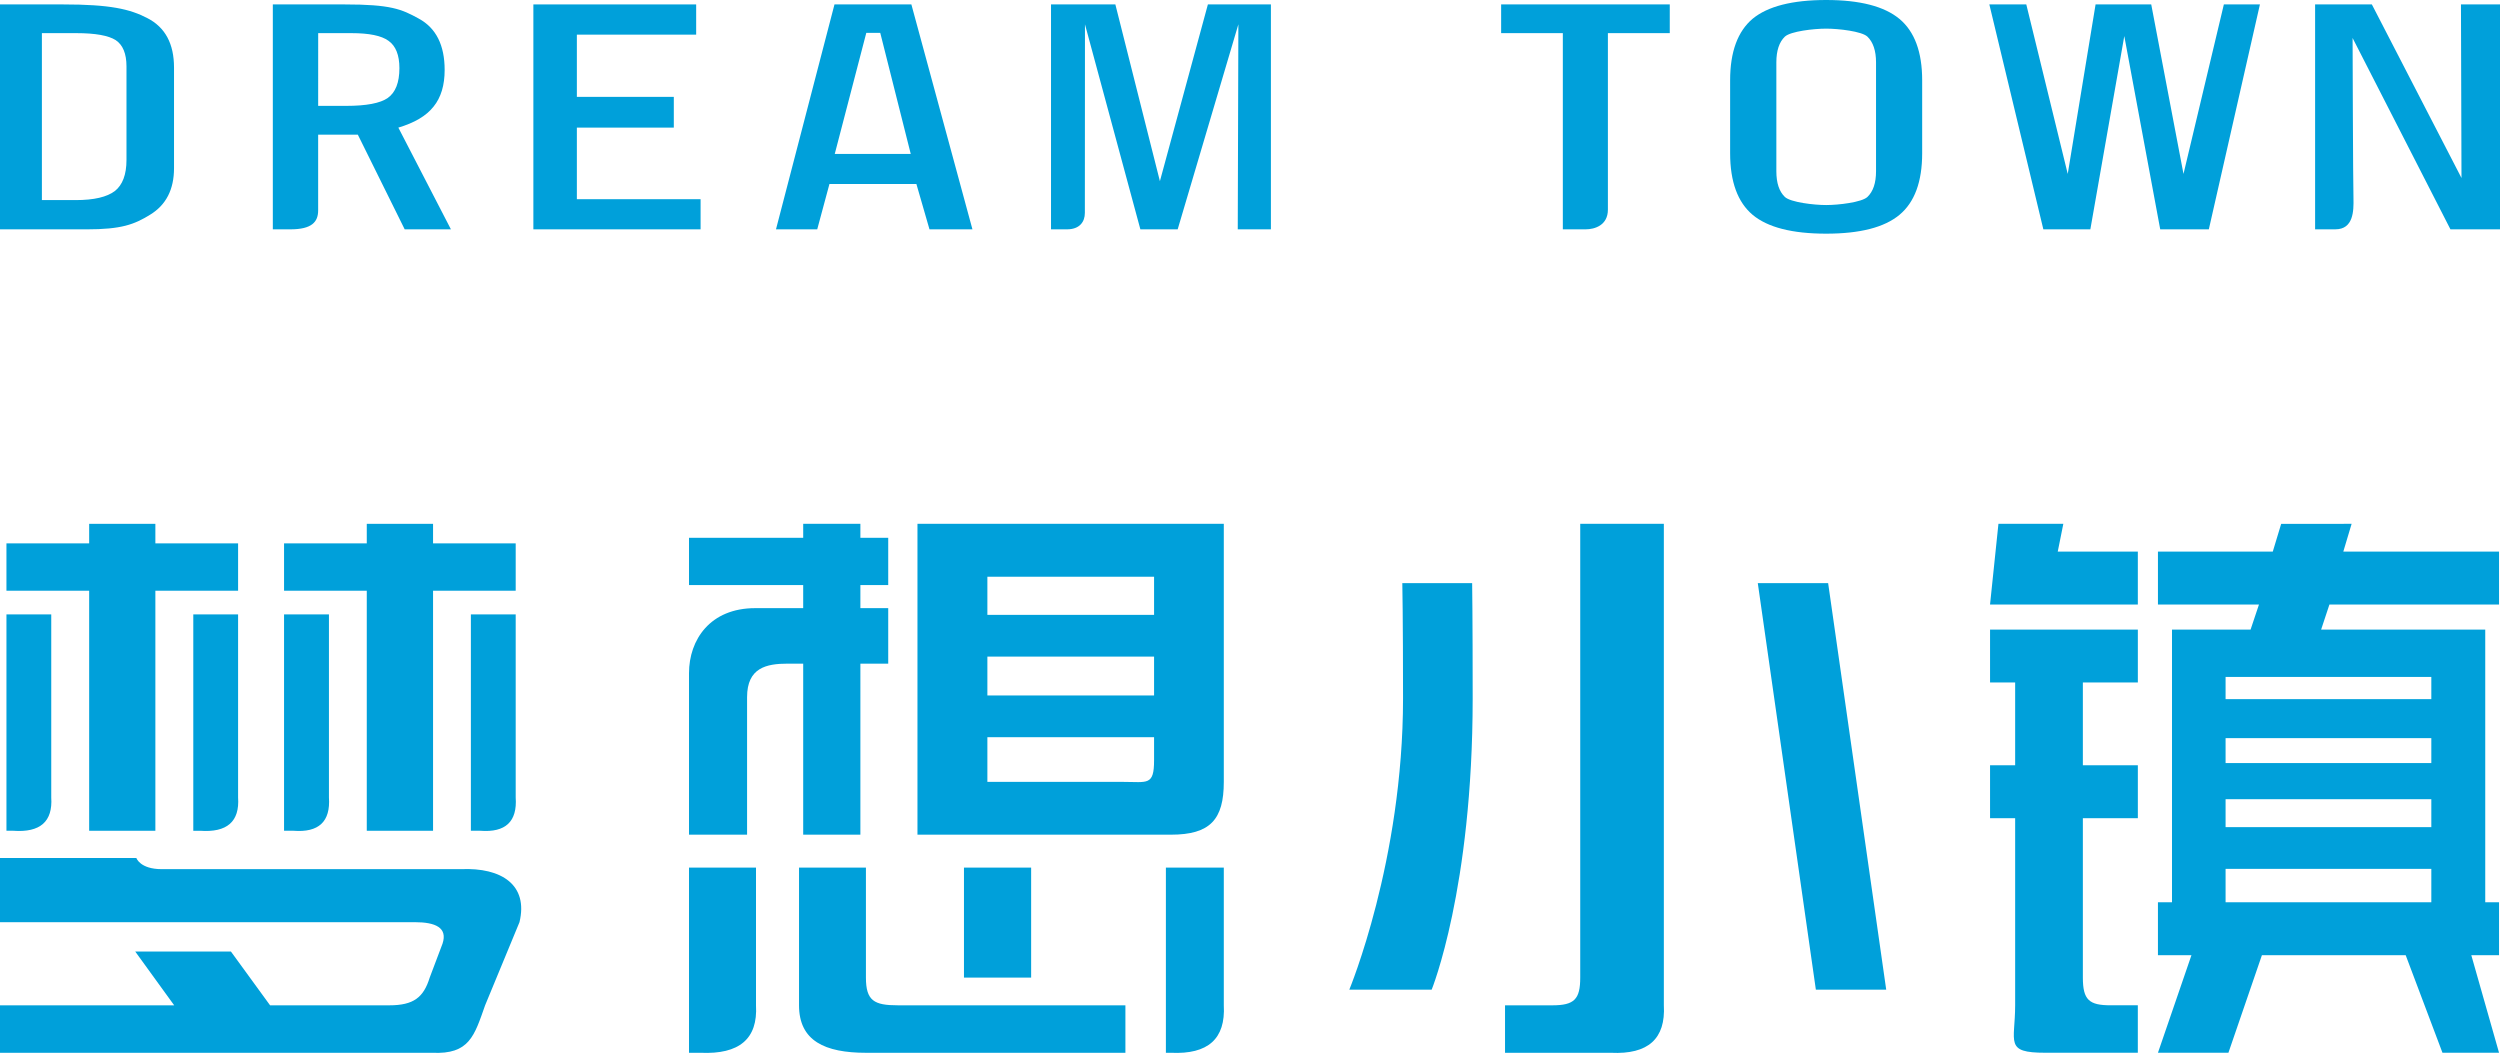
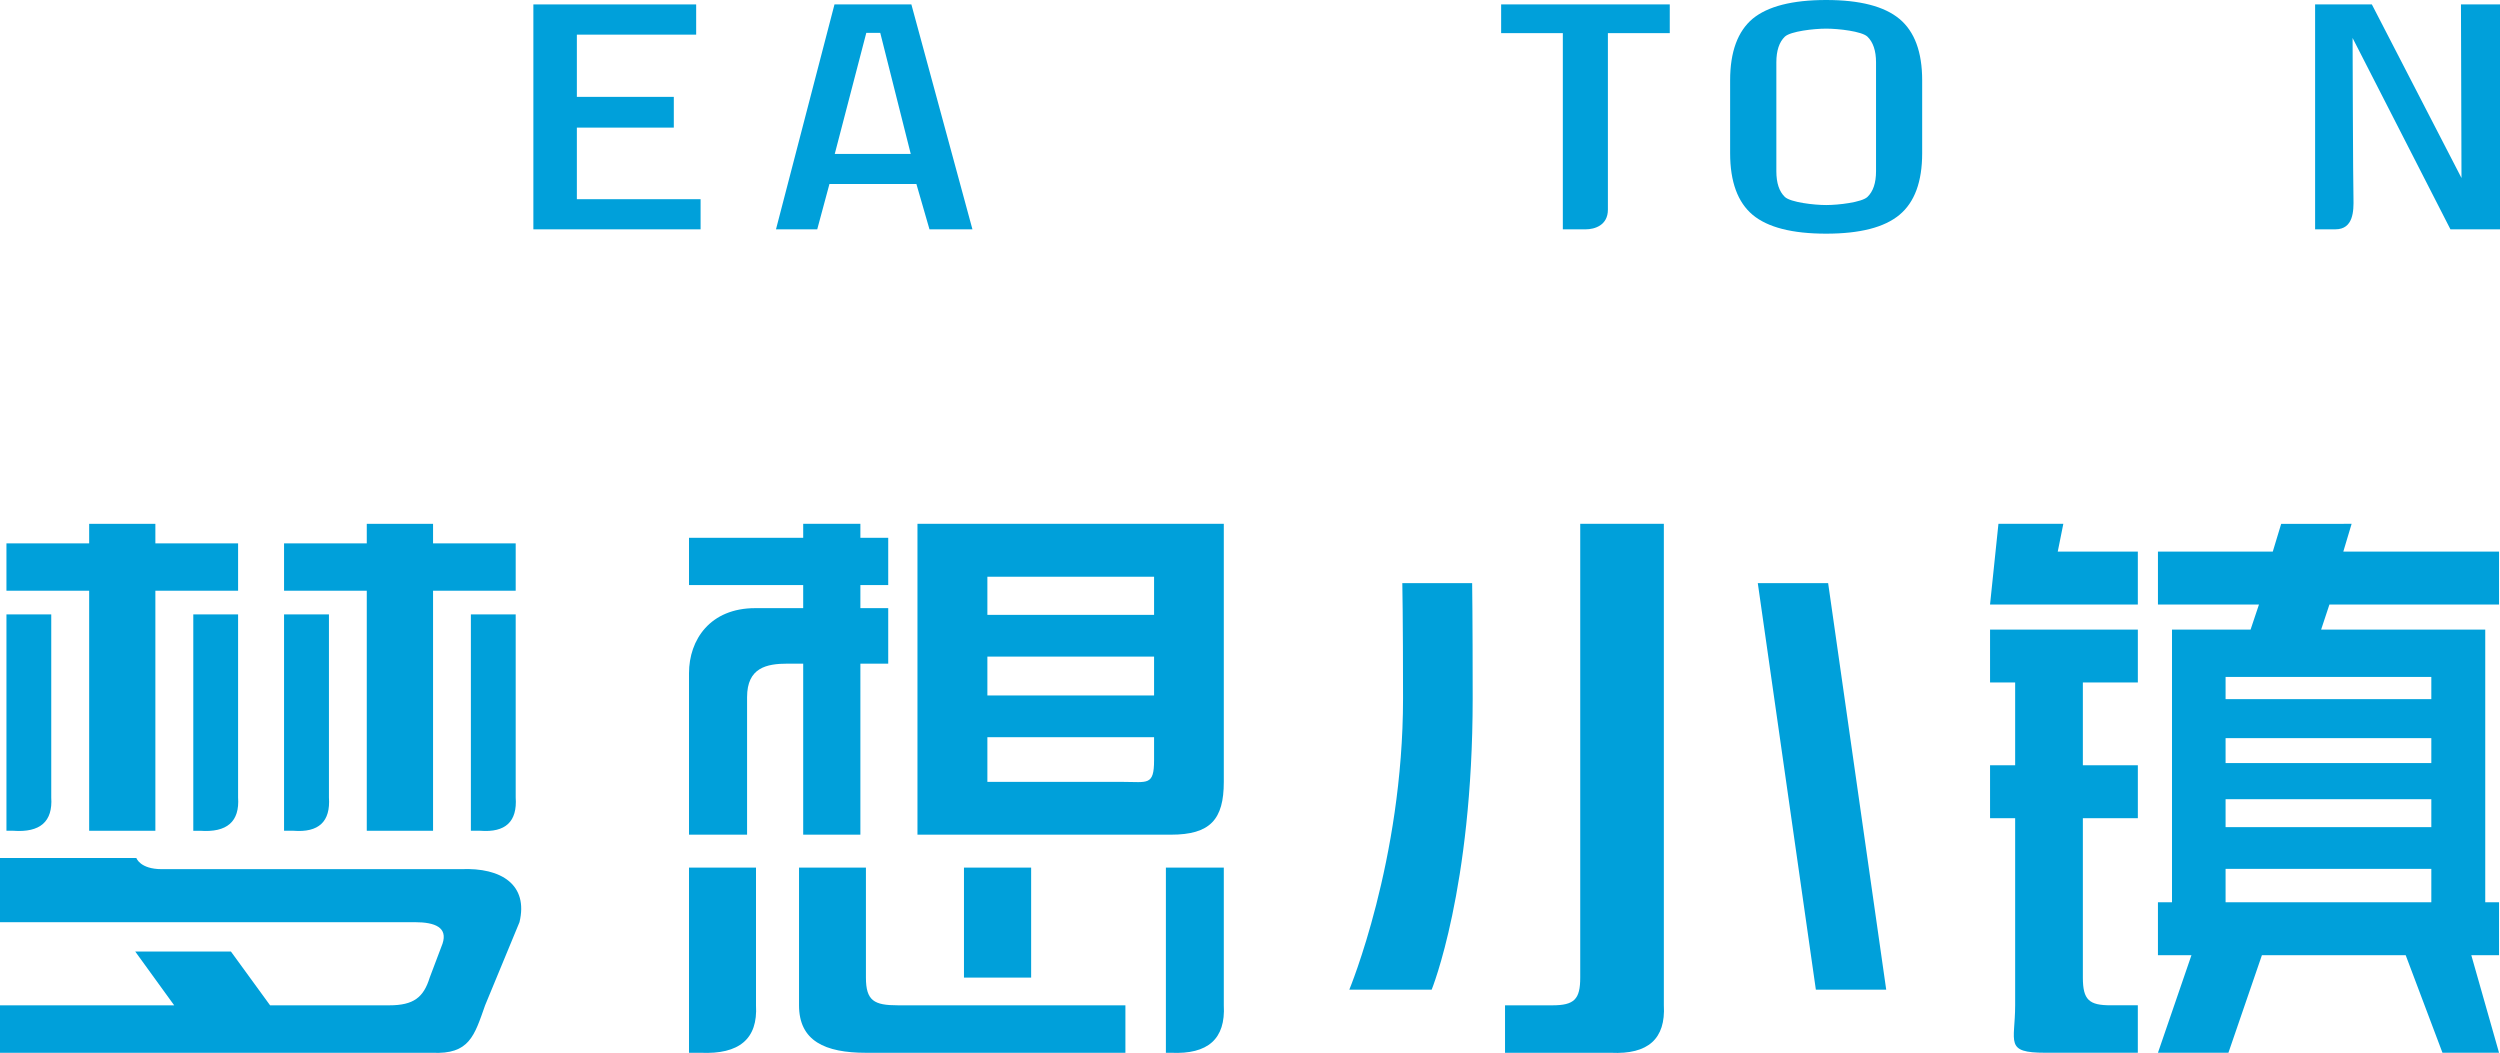
<svg xmlns="http://www.w3.org/2000/svg" version="1.1" id="图层_1" x="0px" y="0px" width="189.947px" height="80px" viewBox="0 0 189.947 80" enable-background="new 0 0 189.947 80" xml:space="preserve">
  <g>
    <g>
      <polygon fill="#00A0DA" points="18.09,41.285 18.09,44.882 11.805,44.882 11.805,63.121 6.775,63.121 6.775,44.882 0.49,44.882     0.49,41.285 6.775,41.285 6.775,39.8 11.805,39.8 11.805,41.285   " />
      <path fill="#00A0DA" d="M0.49,63.121V46.683h3.404v13.906c0.121,1.834-0.833,2.68-2.888,2.531H0.49z" />
      <path fill="#00A0DA" d="M0,79.99v-3.607h13.235l-2.961-4.088h7.271l2.976,4.088h9.052c1.86,0,2.612-0.604,3.076-2.107l0.974-2.578    c0.403-1.216-0.537-1.632-2.107-1.632H0V65.19h10.361c0,0,0.275,0.847,1.927,0.847c6.547,0,22.737,0,22.737,0    c3.096-0.135,5.124,1.209,4.445,4.028l-2.612,6.317c-0.819,2.324-1.195,3.74-4.017,3.607H0z" />
      <path fill="#00A0DA" d="M15.203,63.121h-0.517V46.683h3.404v13.906C18.218,62.423,17.251,63.269,15.203,63.121z" />
      <polygon fill="#00A0DA" points="32.903,63.121 27.867,63.121 27.867,44.882 21.582,44.882 21.582,41.285 27.867,41.285     27.867,39.8 32.903,39.8 32.903,41.285 39.182,41.285 39.182,44.882 32.903,44.882   " />
      <path fill="#00A0DA" d="M24.993,60.589c0.128,1.834-0.771,2.68-2.692,2.531h-0.719V46.683h3.411V60.589z" />
      <path fill="#00A0DA" d="M39.182,60.589c0.127,1.834-0.767,2.68-2.693,2.531h-0.712V46.683h3.405V60.589z" />
      <path fill="#00A0DA" d="M65.371,63.417h-4.345V50.423h-1.175c-1.612,0-3.089,0.303-3.089,2.545v10.449H52.35v-12.27    c0-2.538,1.604-4.941,5.029-4.941h3.646v-1.754H52.35v-3.592h8.676V39.8h4.345v1.062h2.115v3.593h-2.115v1.752h2.115v4.217h-2.115    V63.417z M52.35,79.99V65.921h5.09v10.461c0.146,2.547-1.264,3.74-4.217,3.607H52.35z M65.807,79.99    c-3.129,0-5.098-0.9-5.098-3.607V65.921h5.083v8.354c0,1.768,0.631,2.107,2.424,2.107h17.291v3.607H65.807z M92.983,39.8v19.608    c0,2.854-1.027,4.01-4.017,4.01H69.708V39.8H92.983z M73.241,65.921h5.104v8.354h-5.104V65.921z M87.685,46.716v-2.895H75.02    v2.895H87.685z M87.685,52.841v-2.955H75.02v2.955H87.685z M87.685,57.77v-1.761H75.02v3.398h10.328    C87.174,59.408,87.685,59.71,87.685,57.77z M92.983,65.921v10.461c0.141,2.547-1.195,3.74-4.017,3.607h-0.383V65.921H92.983z" />
      <path fill="#00A0DA" d="M108.776,75.194h-6.258c0,0,4.083-9.804,4.083-22.132c0-6.18-0.055-8.757-0.055-8.757h5.306    c0,0,0.04,2.577,0.04,8.757C111.892,67.546,108.776,75.194,108.776,75.194z" />
      <polygon fill="#00A0DA" points="133.555,44.306 138.9,44.306 143.312,75.194 137.967,75.194   " />
      <path fill="#00A0DA" d="M120.064,74.274V39.8h6.353v36.583c0.142,2.547-1.194,3.74-4.016,3.607h-8.051v-3.607h3.599    C119.621,76.382,120.064,75.919,120.064,74.274z" />
      <path fill="#00A0DA" d="M162.43,41.908v4.022h-11.229l0.638-6.131h4.93l-0.423,2.109H162.43L162.43,41.908z M153.109,76.382    V62.167h-1.907v-4.021h1.907v-6.292h-1.907v-4.017h11.229v4.017h-4.178v6.292h4.178v4.021h-4.178v12.106    c0,1.706,0.478,2.108,2.108,2.108h2.068v3.605h-7.019C152.27,79.99,153.109,79.203,153.109,76.382z M178.673,39.8l-0.631,2.108    h11.832v4.022h-12.887l-0.631,1.907h12.47v20.715h1.048v4.023h-2.107l2.107,7.412h-4.298l-2.794-7.412h-10.925l-2.545,7.412    h-5.354l2.546-7.412h-2.546v-4.023h1.068V47.837h5.97l0.638-1.906h-7.676V41.91h8.725l0.638-2.109L178.673,39.8L178.673,39.8z     M184.729,51.431h-15.632v1.686h15.632V51.431z M184.729,57.978v-1.895h-15.632v1.895H184.729z M184.729,62.846v-2.122h-15.632    v2.122H184.729z M184.729,68.554v-2.538h-15.632v2.538H184.729z" />
    </g>
    <g>
-       <path fill="#00A0DA" d="M0,17.425V0.336h4.774c3.592,0,5.097,0.349,6.433,1.047c1.351,0.698,2.015,1.947,2.015,3.754v7.642    c0,1.618-0.604,2.793-1.813,3.532c-1.208,0.746-2.182,1.115-4.834,1.115L0,17.425L0,17.425z M3.183,15.203h2.571    c1.391,0,2.377-0.235,2.976-0.691c0.578-0.457,0.88-1.242,0.88-2.357V5.043c0-0.967-0.275-1.632-0.819-1.994    C8.24,2.699,7.247,2.518,5.803,2.518h-2.62V15.203z" />
-       <path fill="#00A0DA" d="M20.729,17.425V0.336h5.433c3.532,0,4.345,0.355,5.661,1.081c1.316,0.718,1.961,2.021,1.961,3.901    c0,1.155-0.275,2.088-0.846,2.787c-0.564,0.712-1.457,1.229-2.672,1.591l3.995,7.729h-3.513l-3.559-7.191h-3.016    c0,0,0,4.311,0,5.748c0,0.879-0.477,1.443-2.114,1.443C21.461,17.425,20.729,17.425,20.729,17.425z M24.174,8.044h2.137    c1.523,0,2.585-0.201,3.155-0.604c0.584-0.417,0.881-1.168,0.881-2.263c0-0.987-0.275-1.686-0.826-2.075    c-0.537-0.396-1.484-0.584-2.82-0.584h-2.525L24.174,8.044L24.174,8.044z" />
      <path fill="#00A0DA" d="M40.525,17.425V0.336h12.369v2.296h-9.065V7.36h7.366v2.336h-7.366v5.439h9.401v2.29H40.525z" />
      <path fill="#00A0DA" d="M58.958,17.425l4.445-17.089h5.842l4.64,17.089h-3.264l-0.994-3.445H63.02l-0.928,3.445H58.958z     M63.423,11.698h5.775l-2.317-9.2H65.82L63.423,11.698z" />
-       <path fill="#00A0DA" d="M79.855,17.425V0.336h4.889l3.384,13.43l3.646-13.43h4.788v17.089h-2.519l0.047-15.579l-4.612,15.579    h-2.834l-4.21-15.579c0,0-0.008,11.644-0.008,14.33c0,0.678-0.396,1.249-1.362,1.249C80.399,17.425,79.855,17.425,79.855,17.425z" />
      <path fill="#00A0DA" d="M118.742,17.425V2.518h-4.687V0.336h12.812v2.182h-4.701c0,0,0,10.059,0,13.41    c0,1.182-0.986,1.497-1.699,1.497C119.769,17.425,118.742,17.425,118.742,17.425z" />
      <path fill="#00A0DA" d="M131.453,6.097c0-2.162,0.578-3.72,1.712-4.674C134.307,0.483,136.167,0,138.752,0    c2.565,0,4.418,0.483,5.566,1.437c1.147,0.954,1.726,2.511,1.726,4.66v5.547c0,2.169-0.578,3.727-1.726,4.68    c-1.148,0.954-3.001,1.43-5.566,1.43c-2.585,0-4.444-0.477-5.587-1.43c-1.135-0.954-1.712-2.511-1.712-4.68V6.097L131.453,6.097z     M134.965,4.741v8.266c0,0.9,0.216,1.544,0.651,1.961c0.443,0.403,2.189,0.611,3.136,0.611c0.94,0,2.692-0.208,3.129-0.611    c0.438-0.417,0.658-1.061,0.658-1.961V4.741c0-0.886-0.222-1.544-0.658-1.961c-0.437-0.403-2.188-0.604-3.129-0.604    c-0.946,0-2.692,0.201-3.136,0.604C135.18,3.196,134.965,3.854,134.965,4.741z" />
-       <path fill="#00A0DA" d="M155.251,17.425l-4.103-17.089h2.807l3.149,12.879l2.115-12.879h4.229l2.451,12.879l3.067-12.879h2.74    l-3.882,17.089h-3.693l-2.73-14.685l-2.579,14.686L155.251,17.425L155.251,17.425z" />
      <path fill="#00A0DA" d="M175.899,17.425V0.336h4.312l6.81,13.188l-0.04-13.188h2.968v17.089h-3.767l-7.435-14.538    c0,0,0.033,11.153,0.067,12.194c0.02,0.933,0.006,2.343-1.377,2.343C176.598,17.425,175.899,17.425,175.899,17.425z" />
    </g>
  </g>
</svg>